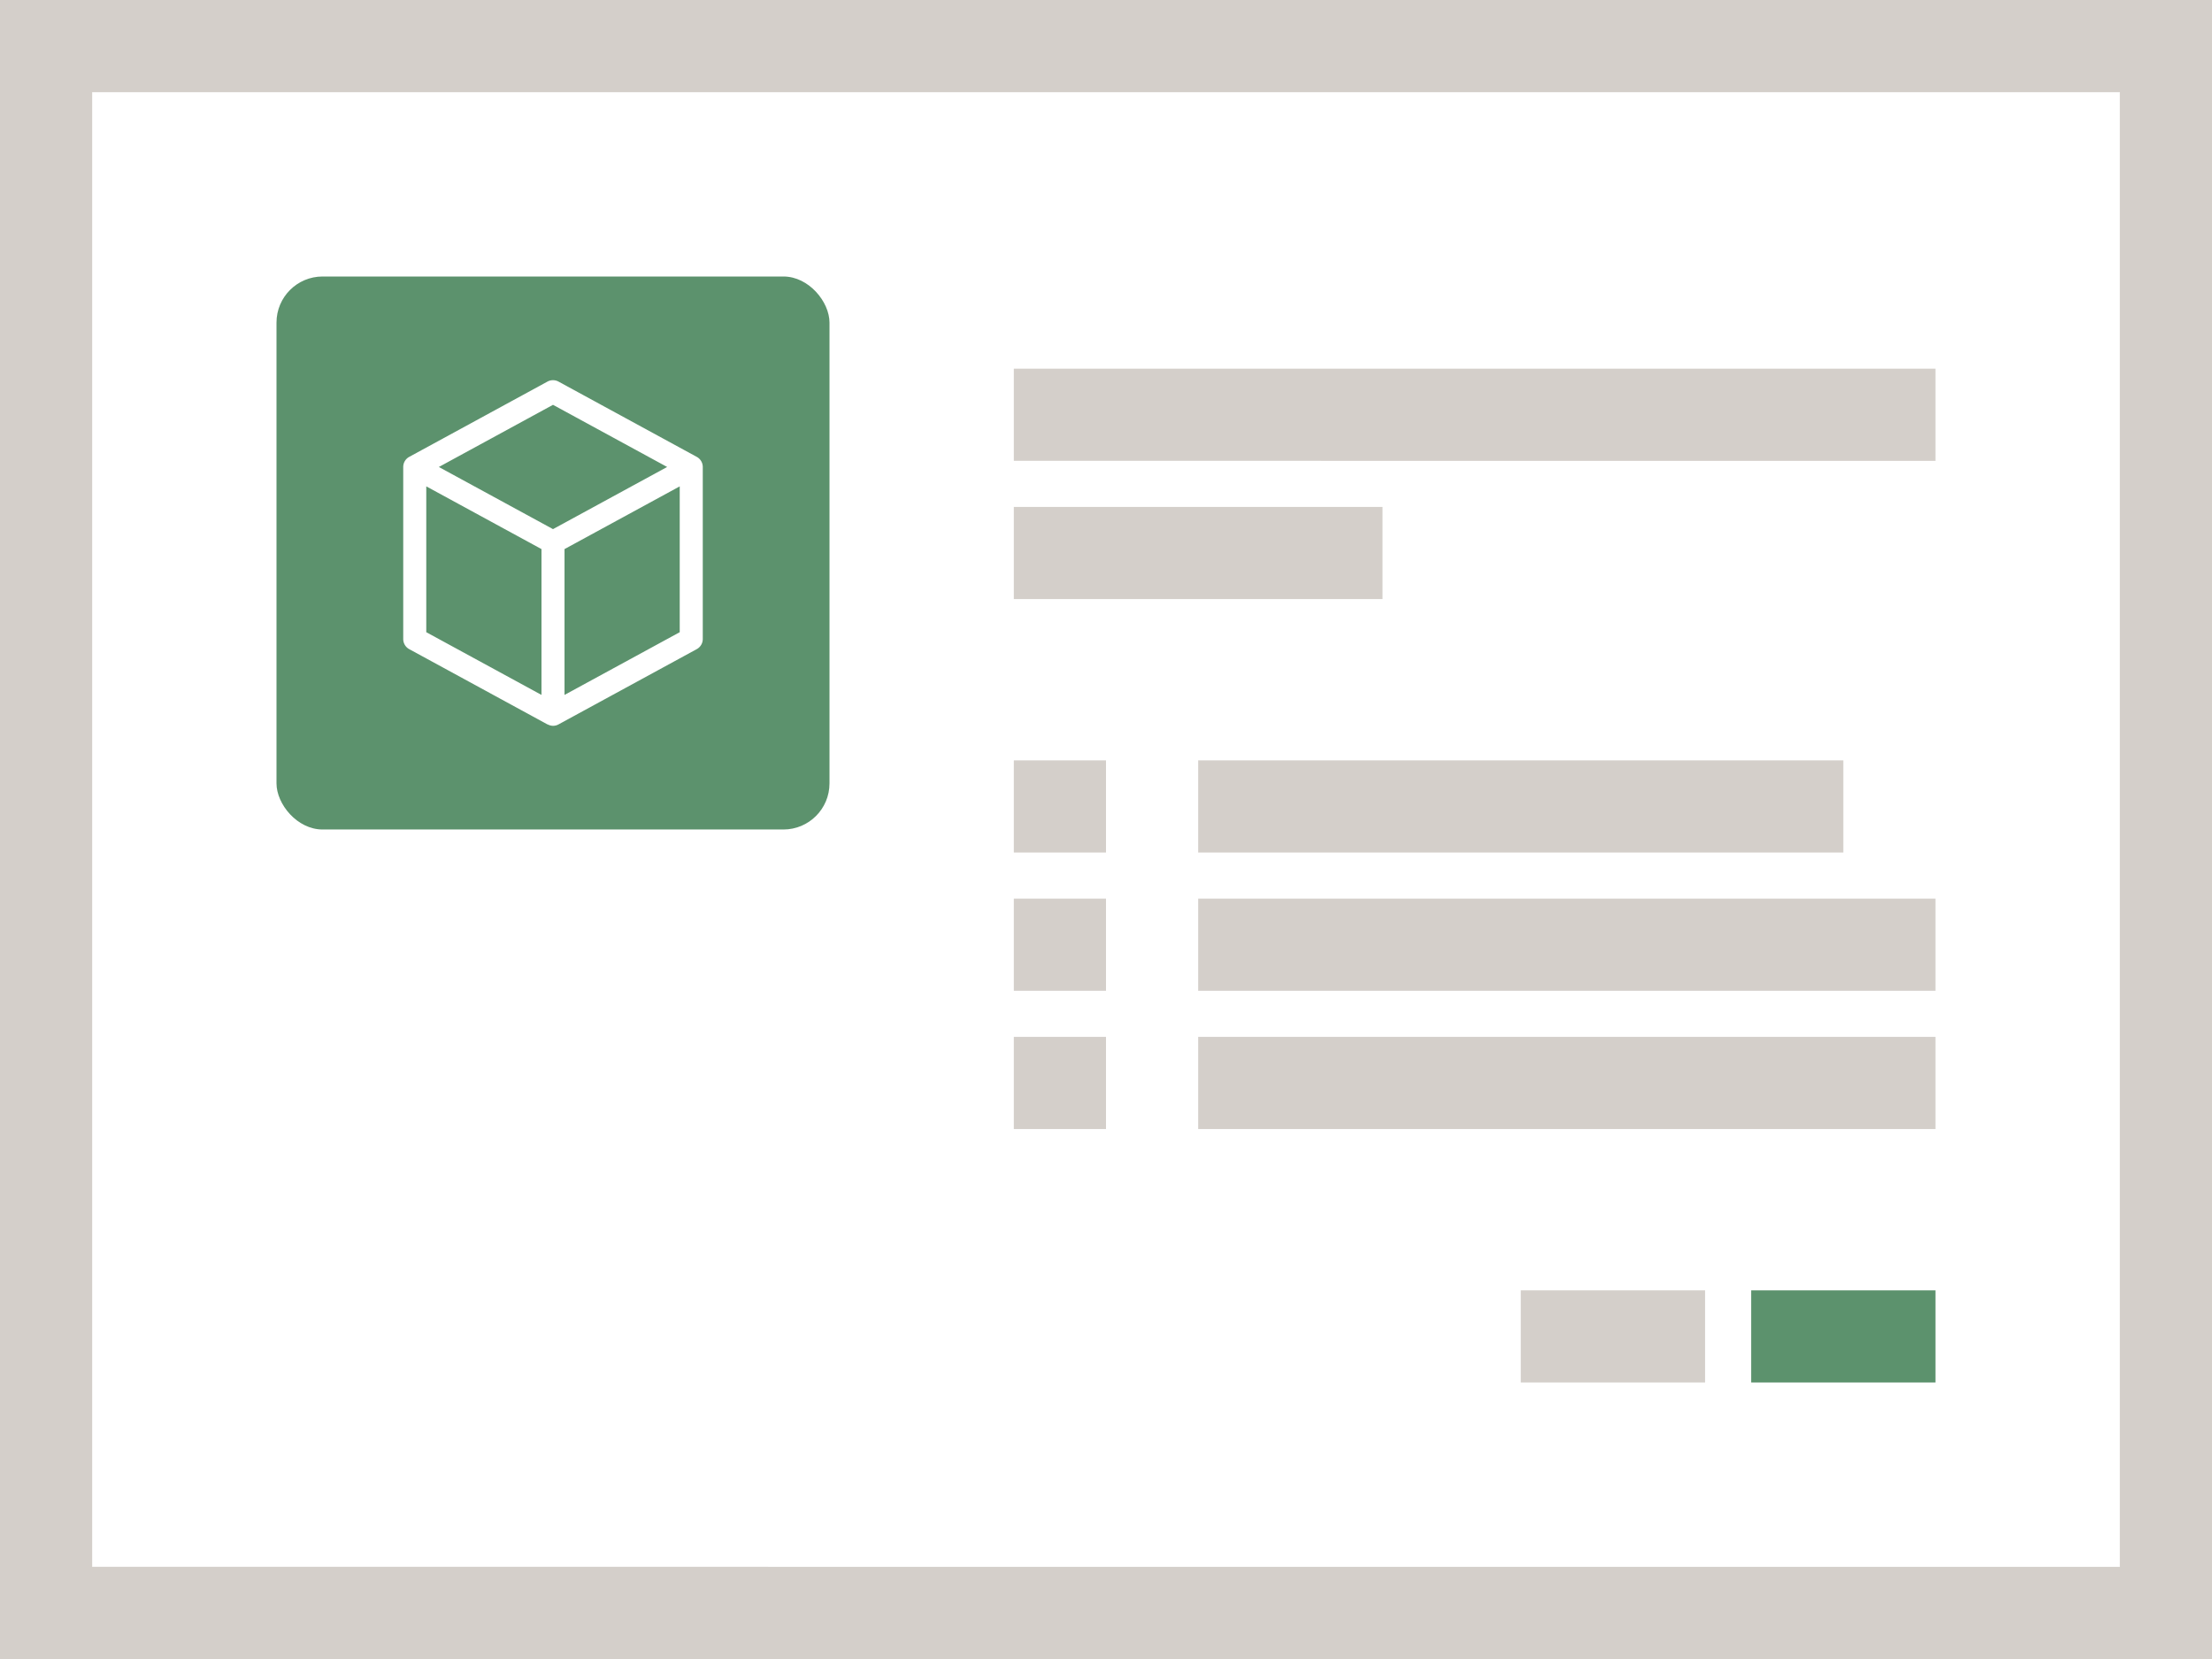
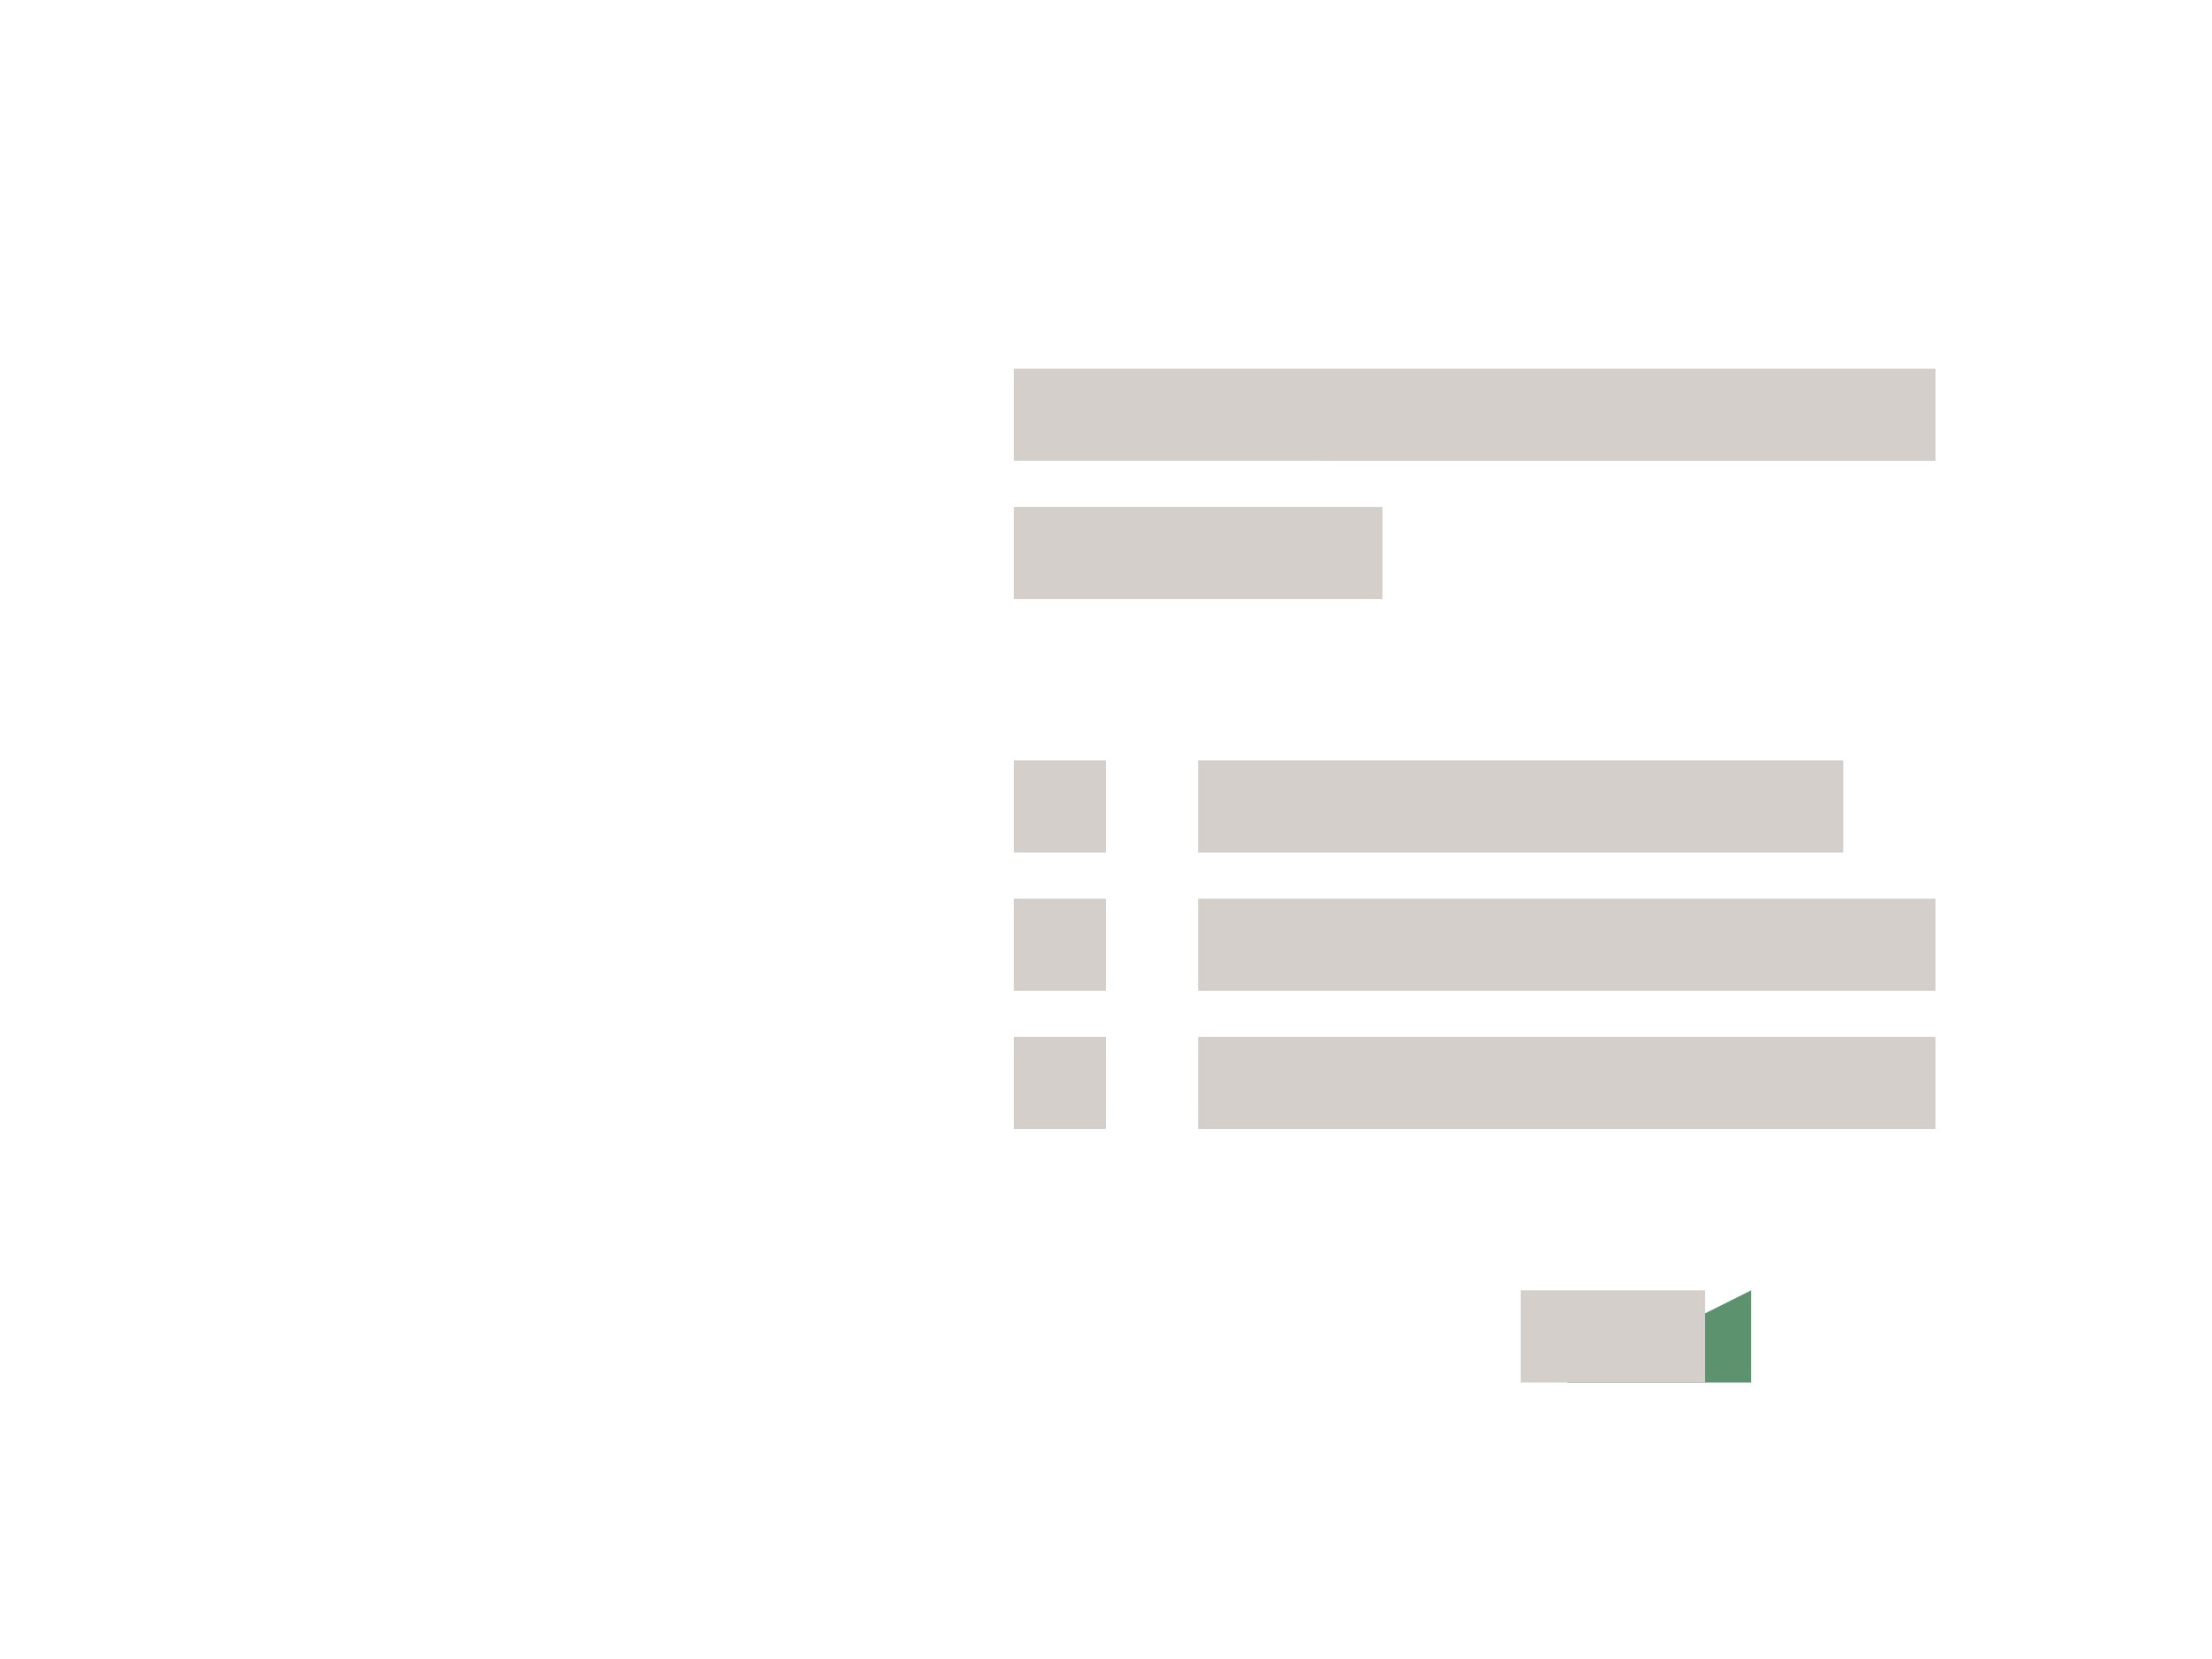
<svg xmlns="http://www.w3.org/2000/svg" width="96" height="72" viewBox="0 0 96 72">
-   <path fill="#d4cfca" d="M0 0h96v72H0z" data-name="bkgds_rw_light" />
  <g data-name="icons_rw_light">
    <path fill="#fff" d="M4 4h88v64H4z" />
    <path fill="#d4cfca" d="M44 16h40v4H44zm0 6h16v4H44z" />
-     <path fill="#5c926d" d="M76 56h8v4h-8z" />
+     <path fill="#5c926d" d="M76 56v4h-8z" />
    <path fill="#d4cfca" d="M66 56h8v4h-8zM52 39h32v4H52zm0 6h32v4H52zm0-12h28v4H52zm-8 0h4v4h-4zm0 6h4v4h-4zm0 6h4v4h-4z" />
-     <rect width="24" height="24" x="12" y="12" fill="#5c926d" rx="2" ry="2" />
-     <path fill="#fff" d="m30.239 19.828-6-3.267a.502.502 0 0 0-.479 0l-6 3.267a.5.5 0 0 0-.26.439v7.467c0 .183.101.352.261.439l6 3.267.005-.003A.515.515 0 0 0 24 31.5c.082 0 .164-.02.239-.061l6-3.267a.5.5 0 0 0 .261-.439v-7.466a.5.5 0 0 0-.261-.439M23.5 30.159l-5-2.722v-6.329l5 2.722zm.5-7.195-4.954-2.697L24 17.569l4.954 2.697zm5.5 4.473-5 2.722V23.83l5-2.722z" />
  </g>
</svg>